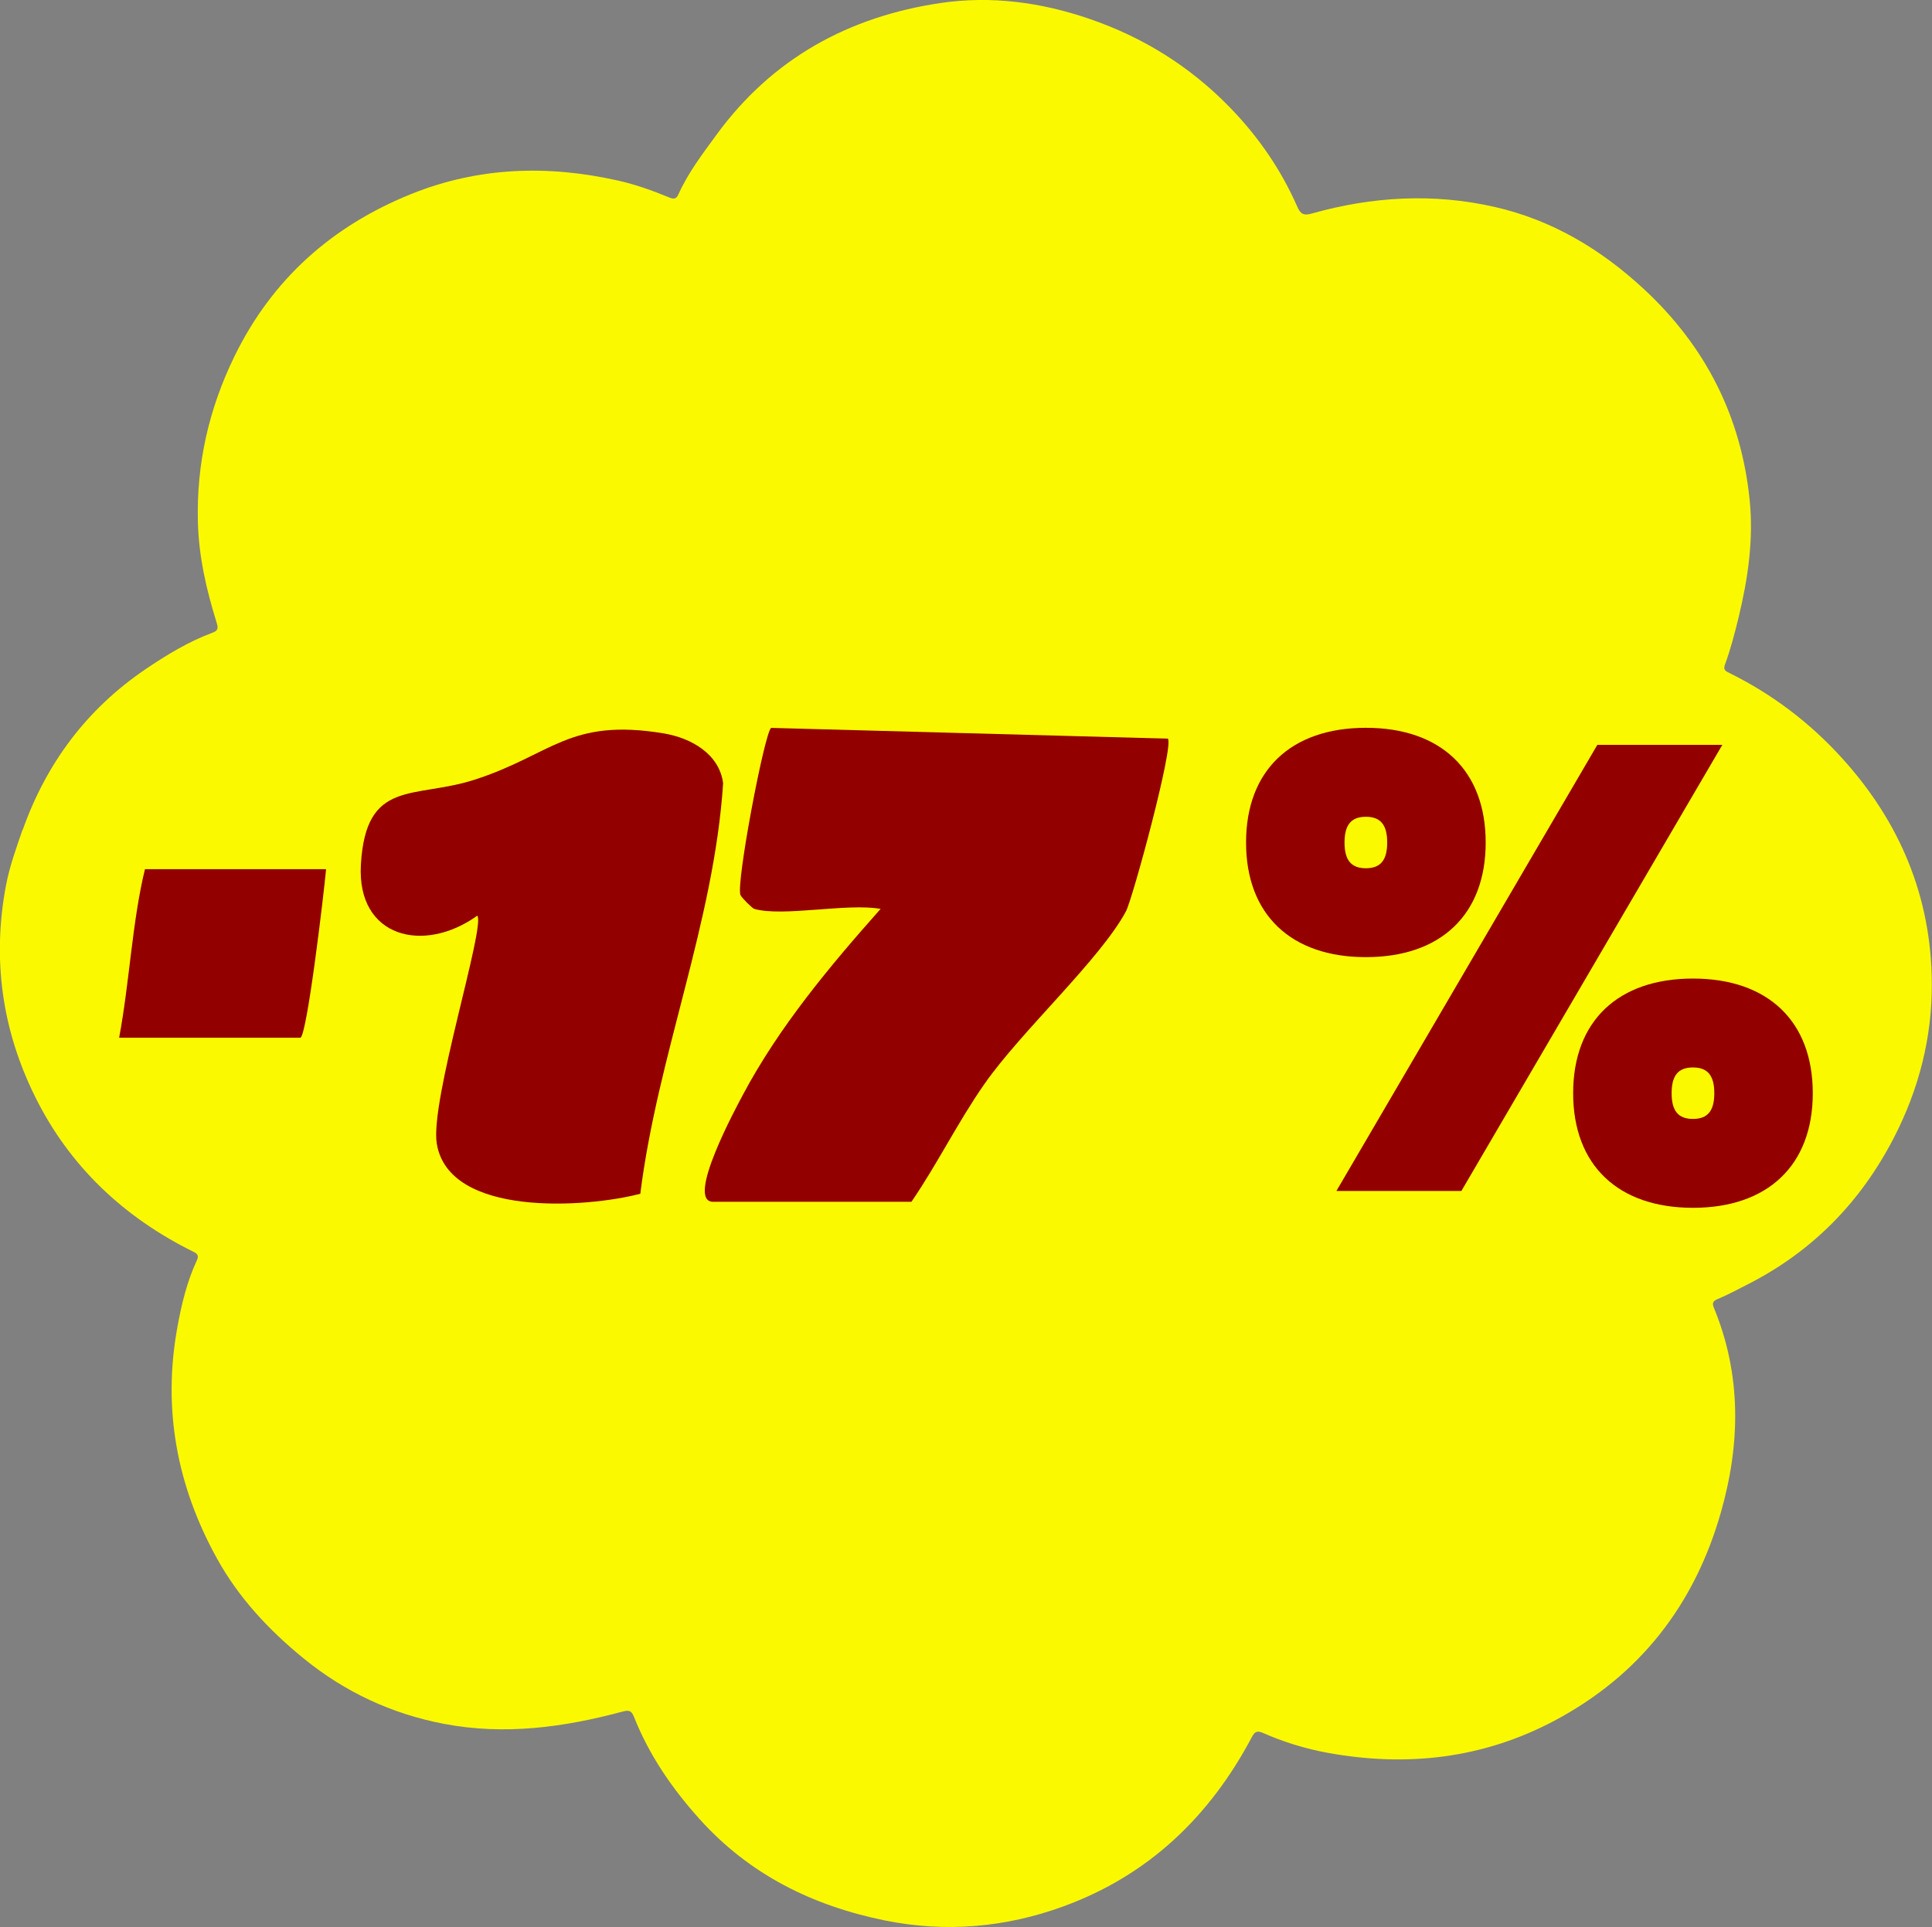
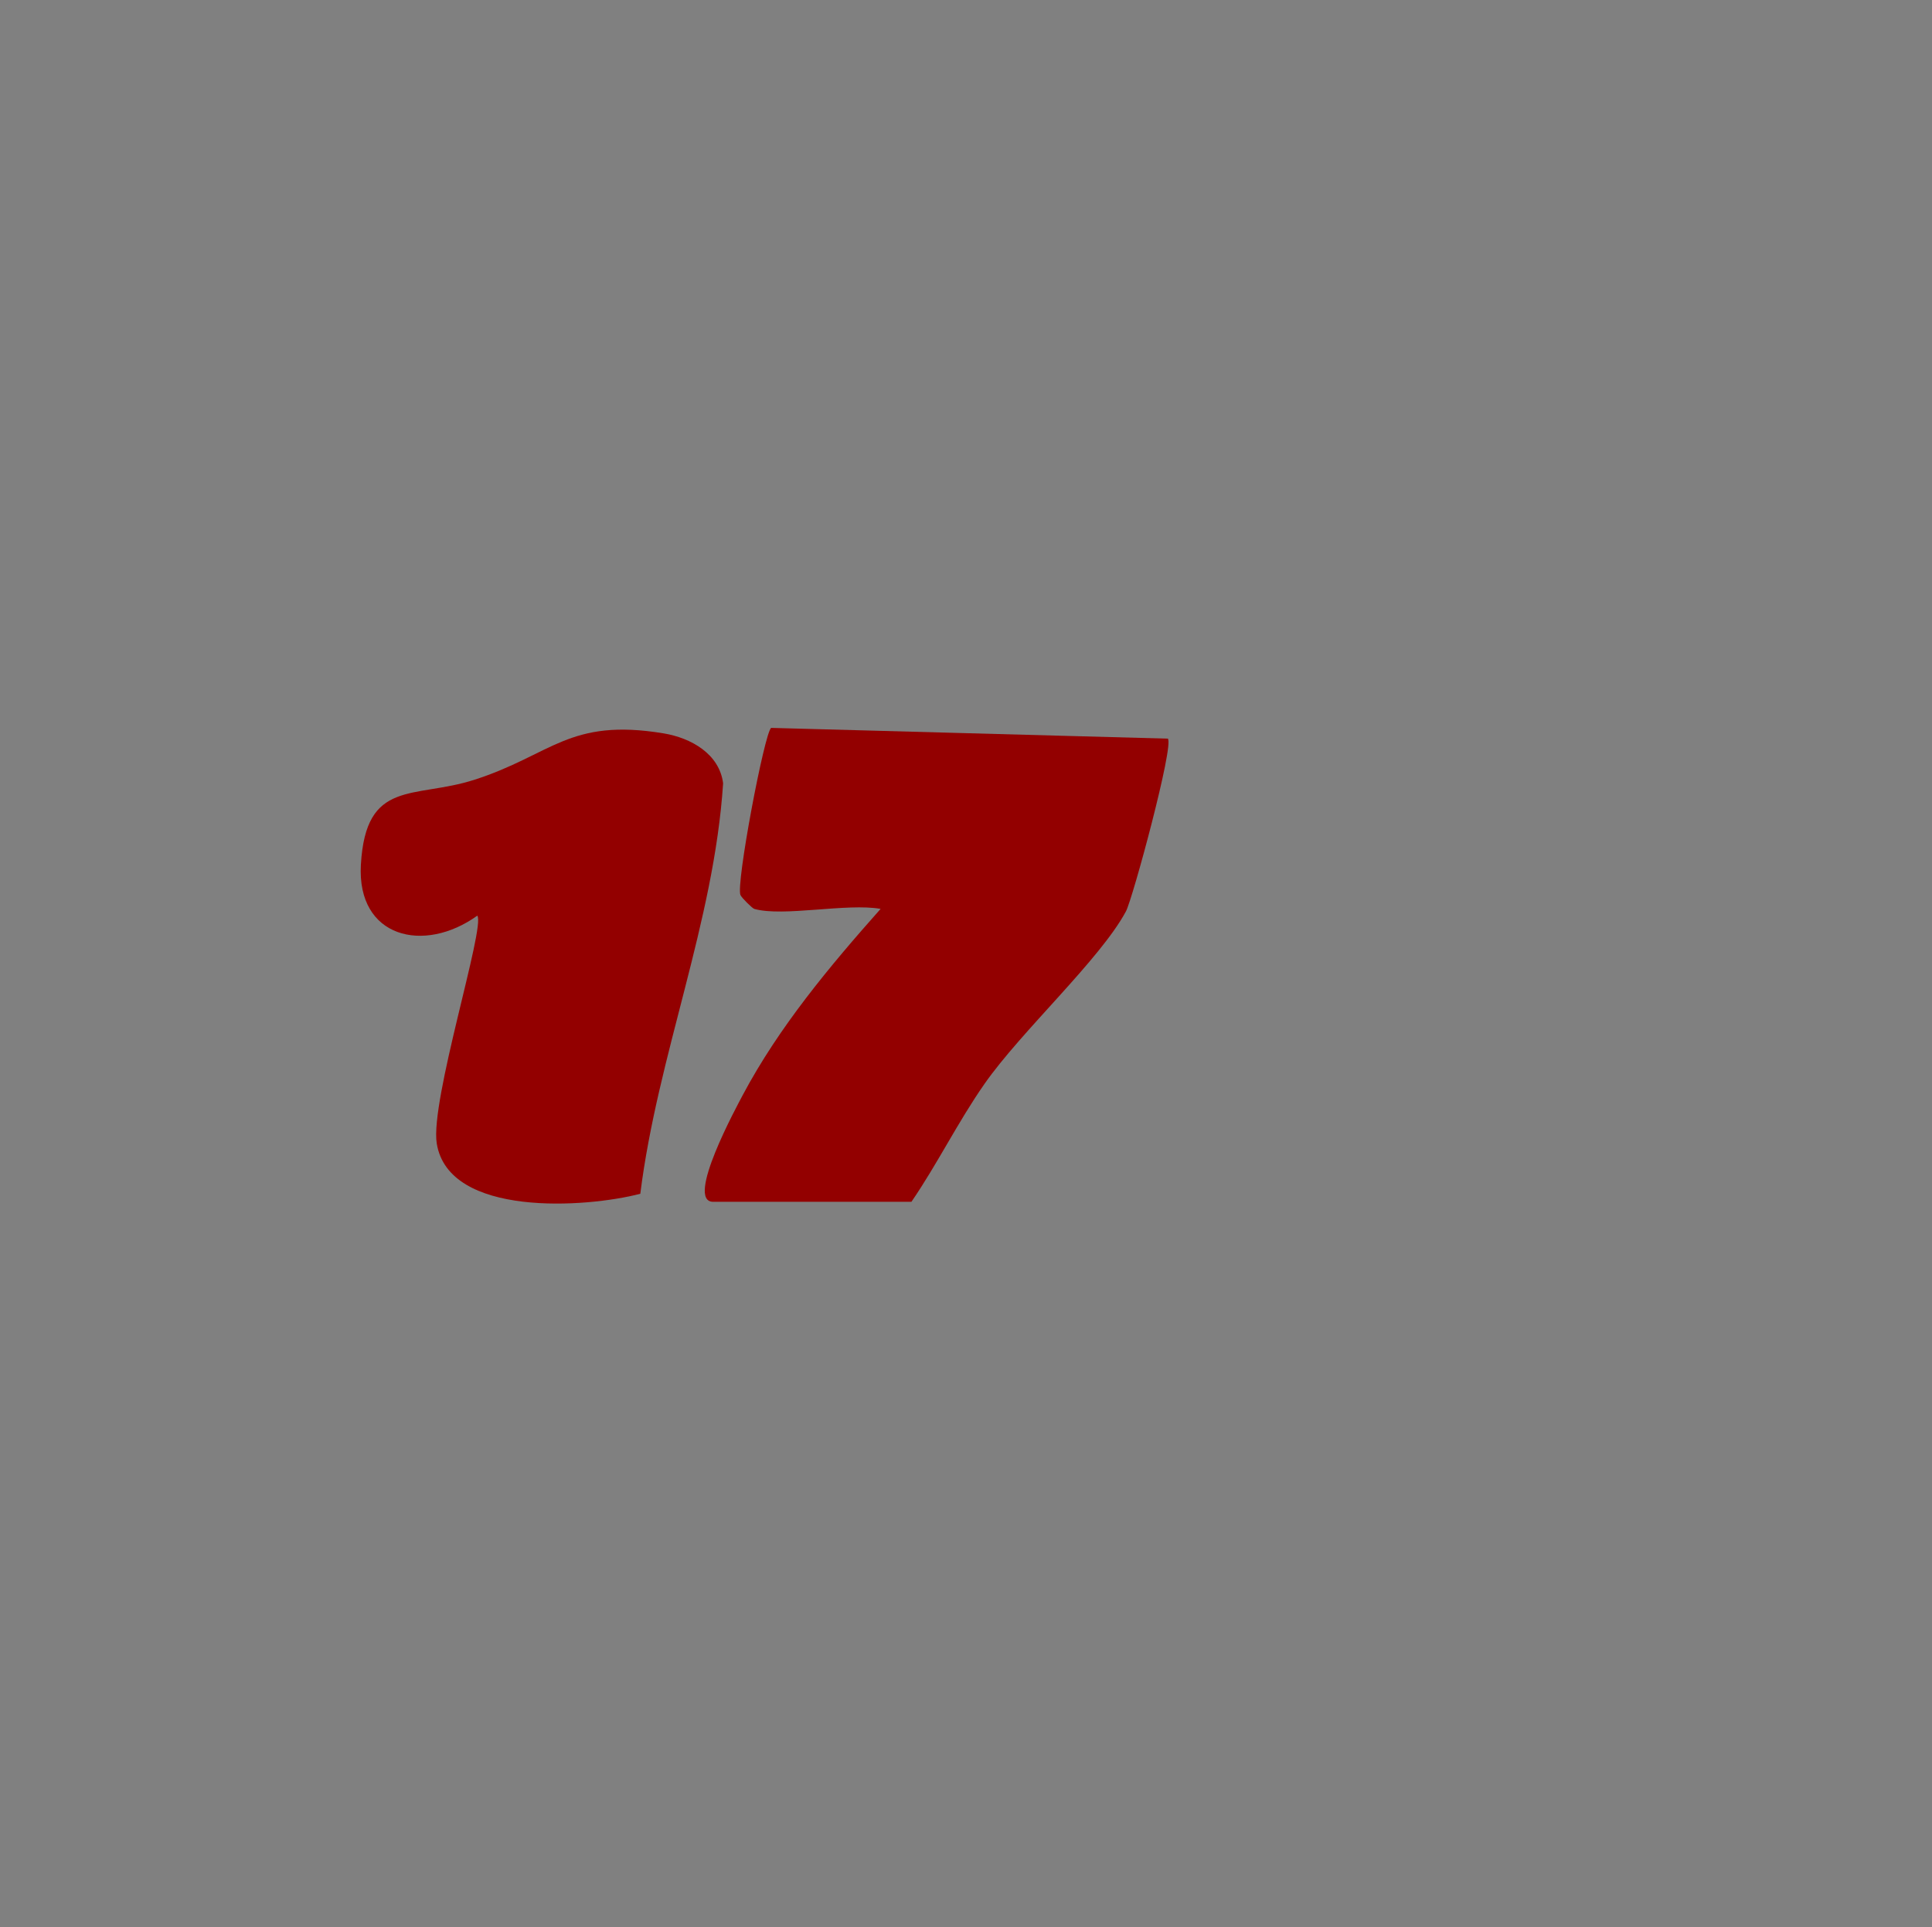
<svg xmlns="http://www.w3.org/2000/svg" viewBox="0 0 228.17 227.66" data-name="Calque 2" id="Calque_2">
  <rect x="0" y="0" width="228.17" height="227.66" fill="#808080" stroke="none" />
  <defs>
    <style>
      .cls-1 {
        fill: #fbf900;
      }

      .cls-2 {
        fill: #930000;
      }
    </style>
  </defs>
  <g data-name="Calque 1" id="Calque_1-2">
    <g>
-       <path d="M2.68,98.03c2.8-7.88,7.56-14.26,14.49-18.97,2.51-1.7,5.1-3.28,7.97-4.34.71-.26.6-.66.44-1.19-1.21-3.88-2.11-7.82-2.21-11.9-.17-6.85,1.29-13.31,4.3-19.5,4.47-9.17,11.55-15.44,20.89-19.21,7.94-3.2,16.12-3.46,24.43-1.59,2.1.47,4.1,1.19,6.08,2.01.51.21.81.16,1.05-.38,1.16-2.58,2.87-4.81,4.52-7.07,6.58-9,15.62-13.94,26.48-15.54,5.93-.87,11.8-.09,17.52,1.87,6.37,2.18,11.9,5.63,16.59,10.45,3.35,3.44,6.04,7.33,7.97,11.72.37.85.72,1.12,1.7.84,7.15-2.02,14.39-2.44,21.65-.78,6.78,1.55,12.55,5.01,17.63,9.73,7.27,6.76,11.47,15.05,12.46,24.92.47,4.68-.21,9.28-1.31,13.83-.46,1.89-.95,3.78-1.62,5.6-.23.64.15.78.56.98,5.06,2.5,9.5,5.88,13.27,10.04,6.82,7.51,10.55,16.36,10.61,26.57.04,6.42-1.52,12.52-4.46,18.23-3.92,7.62-9.63,13.48-17.32,17.38-1.17.59-2.31,1.22-3.52,1.72-.51.21-.68.44-.45,1,3.29,7.96,3.15,16.09.84,24.19-3.1,10.9-9.58,19.27-19.67,24.62-8.44,4.48-17.43,5.49-26.76,3.79-2.63-.48-5.21-1.27-7.67-2.36-.69-.3-.97-.12-1.3.51-4.97,9.37-12.17,16.3-22.23,19.98-6.86,2.51-13.95,3.12-21.1,1.67-8.51-1.73-15.99-5.4-21.91-12-3.24-3.61-5.92-7.51-7.71-12.01-.27-.68-.51-.89-1.3-.68-6.96,1.88-14.01,2.84-21.19,1.46-6.15-1.18-11.67-3.75-16.55-7.73-4.12-3.36-7.7-7.2-10.26-11.86-4.7-8.53-6.4-17.6-4.64-27.26.49-2.71,1.13-5.37,2.29-7.87.24-.51.16-.76-.38-1.03-8.24-4.07-14.65-10.1-18.72-18.34-3.9-7.88-5.08-16.24-3.43-24.95.43-2.28,1.22-4.42,1.96-6.59Z" class="cls-1" />
      <g>
        <g>
          <g id="Pq3WGv">
            <g>
              <path d="M89.08,107.36c-.24-.07-1.47-1.29-1.63-1.63-.57-1.2,2.82-19.13,3.62-19.75l46.85,1.27c.77.72-4.15,18.92-4.95,20.41-3.06,5.69-12.36,14.15-16.7,20.37-3.15,4.51-5.53,9.4-8.63,13.93h-23.41c-3.37,0,2.83-11.35,3.49-12.61,4.27-8.04,10.27-15.22,16.28-21.99-3.97-.71-11.51.97-14.93,0Z" class="cls-2" />
              <path d="M75.62,141.01c-6.37,1.67-22.63,2.8-24.04-5.94-.81-5.02,5.77-25.61,4.79-26.91-6.32,4.54-14.24,2.6-13.75-6.01.58-10.2,6.26-7.75,13.4-10.04,9.16-2.94,11.16-7.34,22.37-5.48,3.22.54,6.56,2.41,7.01,5.89-1.07,16.42-7.73,32.11-9.78,48.49Z" class="cls-2" />
            </g>
          </g>
-           <path d="M175.46,99.52c0,8.51-5.29,13.54-14.15,13.54s-14.15-5.04-14.15-13.54,5.29-13.55,14.15-13.55,14.15,5.04,14.15,13.55ZM203.41,87.98h-14.76l-30.82,52.7h14.76l30.82-52.7ZM158.79,99.52c0,2.08.78,3.04,2.52,3.04s2.52-.96,2.52-3.04-.78-3.04-2.52-3.04-2.52.96-2.52,3.04ZM185.79,129.13c0-8.51,5.3-13.54,14.15-13.54s14.15,5.04,14.15,13.54-5.3,13.54-14.15,13.54-14.15-5.04-14.15-13.54ZM202.46,129.13c0-2.08-.78-3.04-2.52-3.04s-2.52.95-2.52,3.04.78,3.04,2.52,3.04,2.52-.95,2.52-3.04Z" class="cls-2" />
        </g>
-         <path d="M38.51,102.67c-.23,2.59-2.27,19.91-3.05,19.91H14.07c1.22-6.49,1.55-13.8,3.05-19.91h21.38Z" class="cls-2" />
      </g>
    </g>
  </g>
</svg>